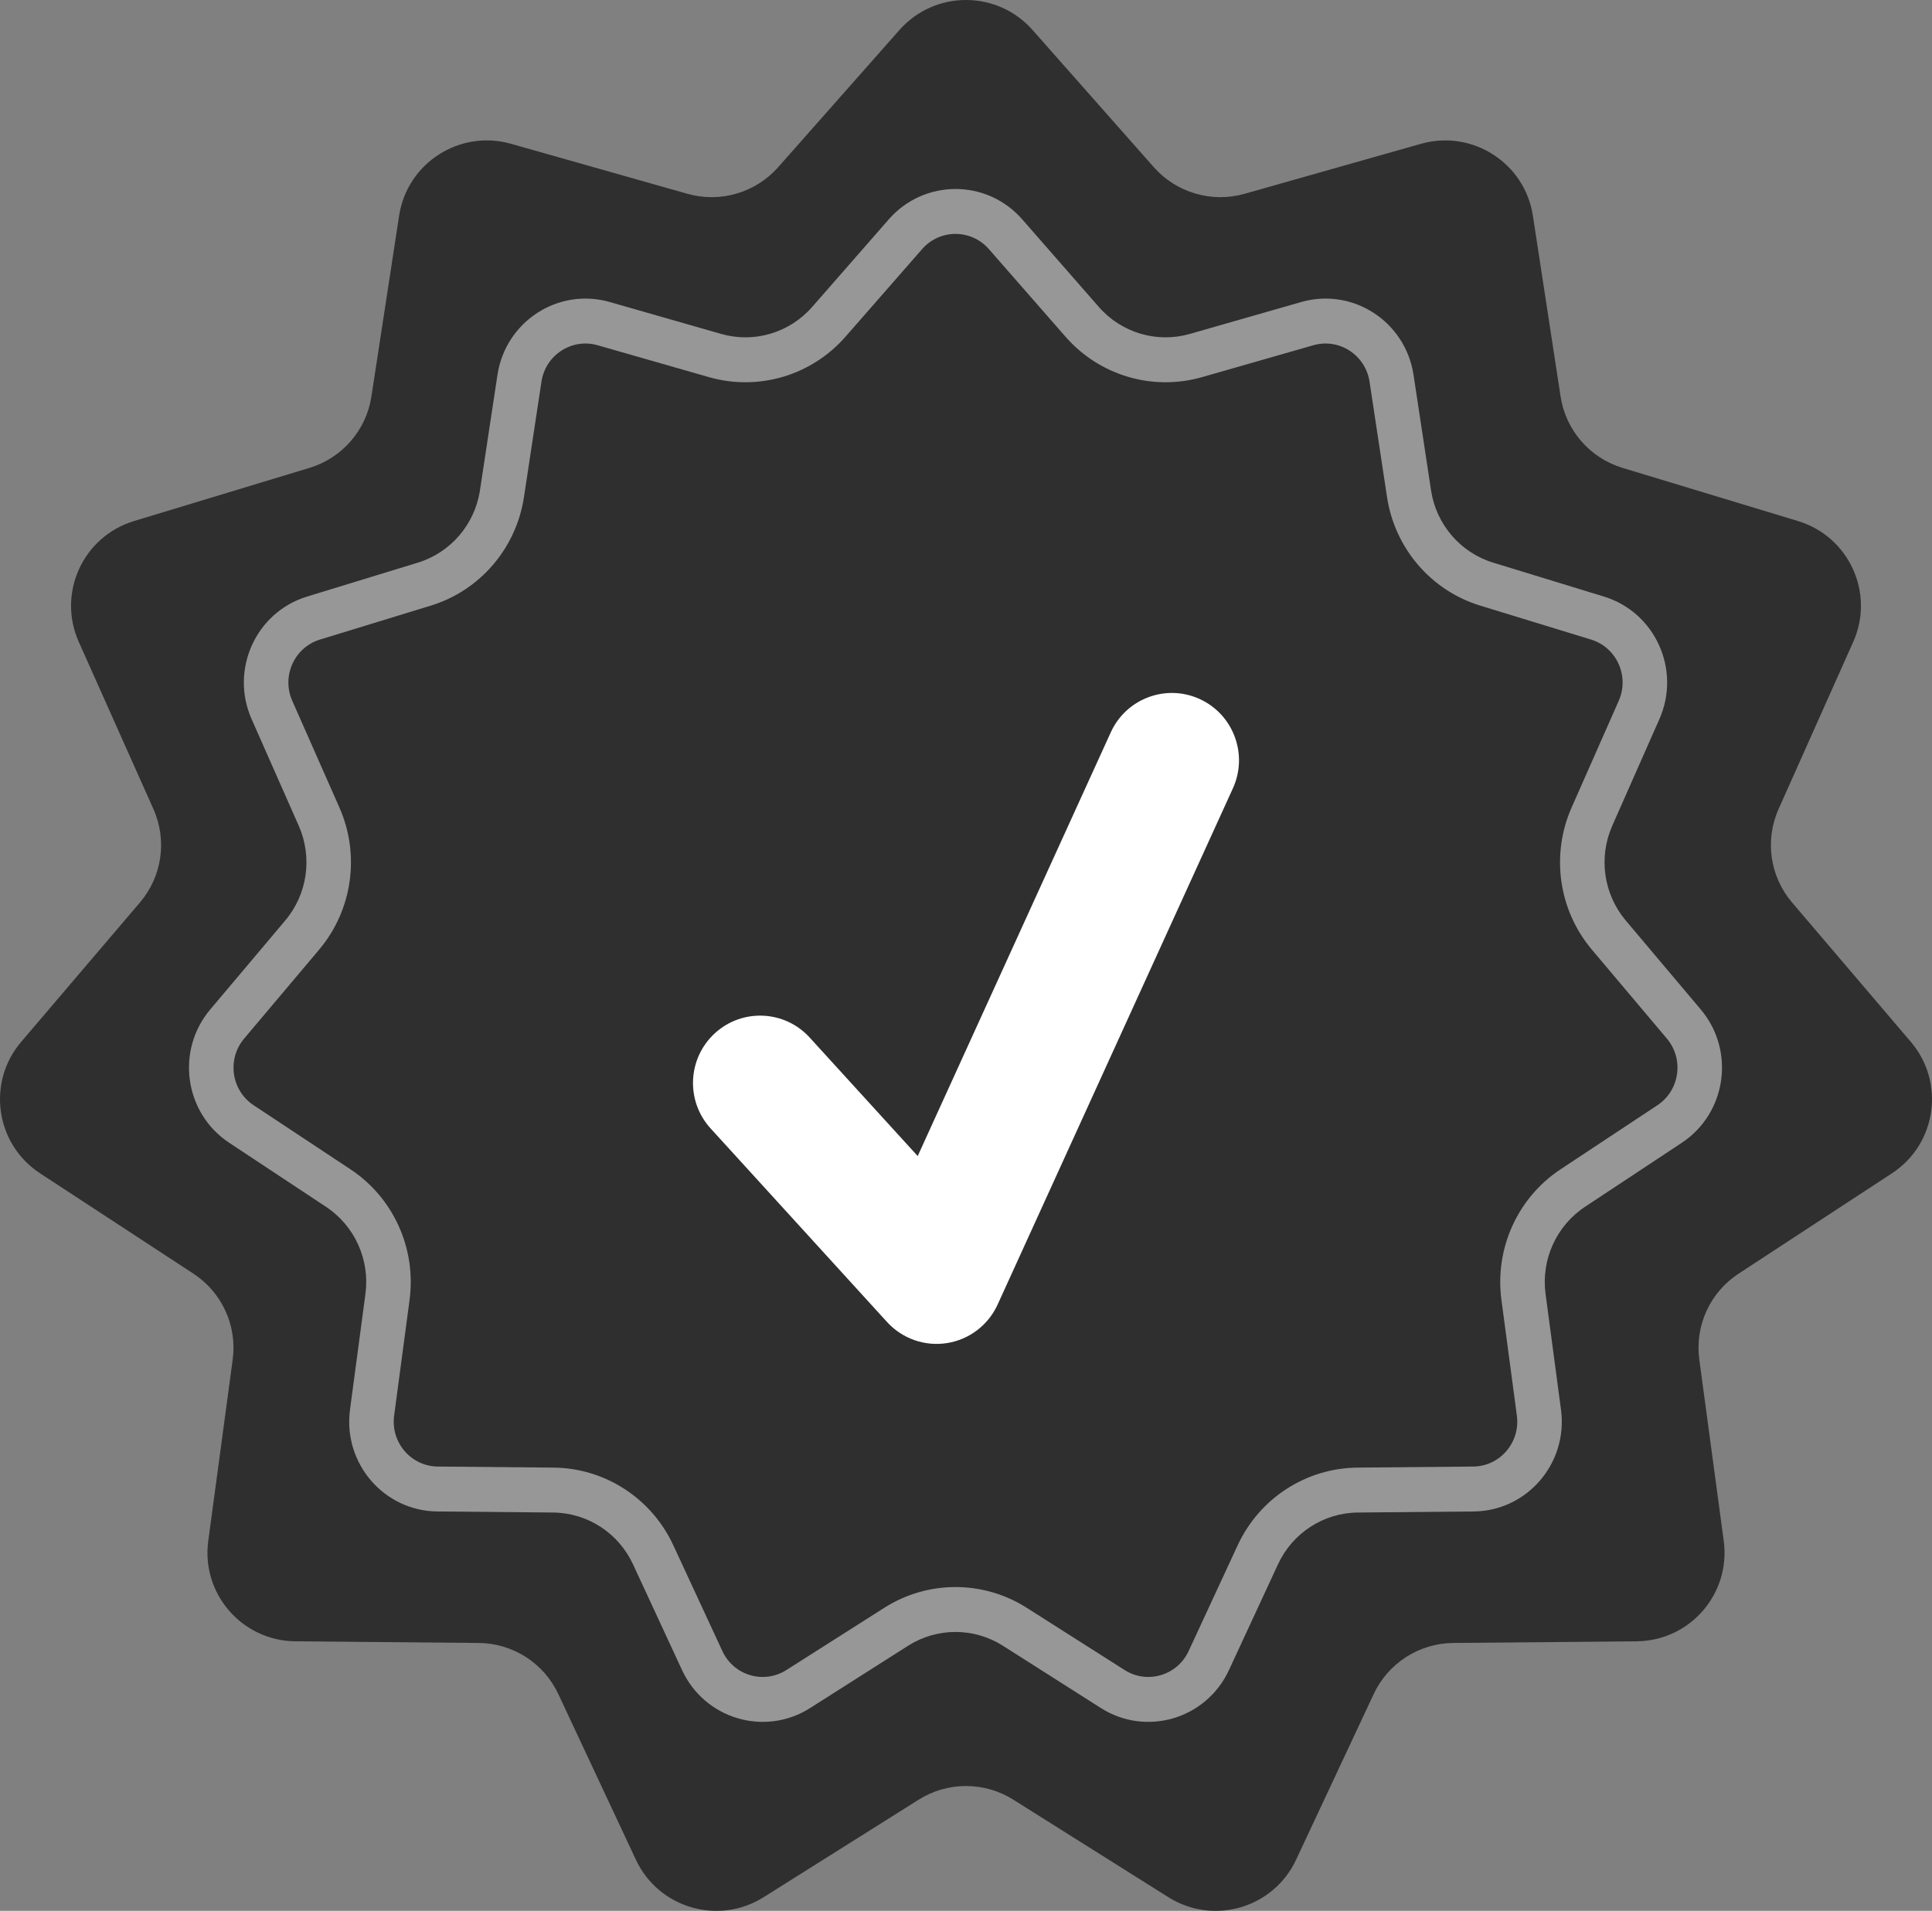
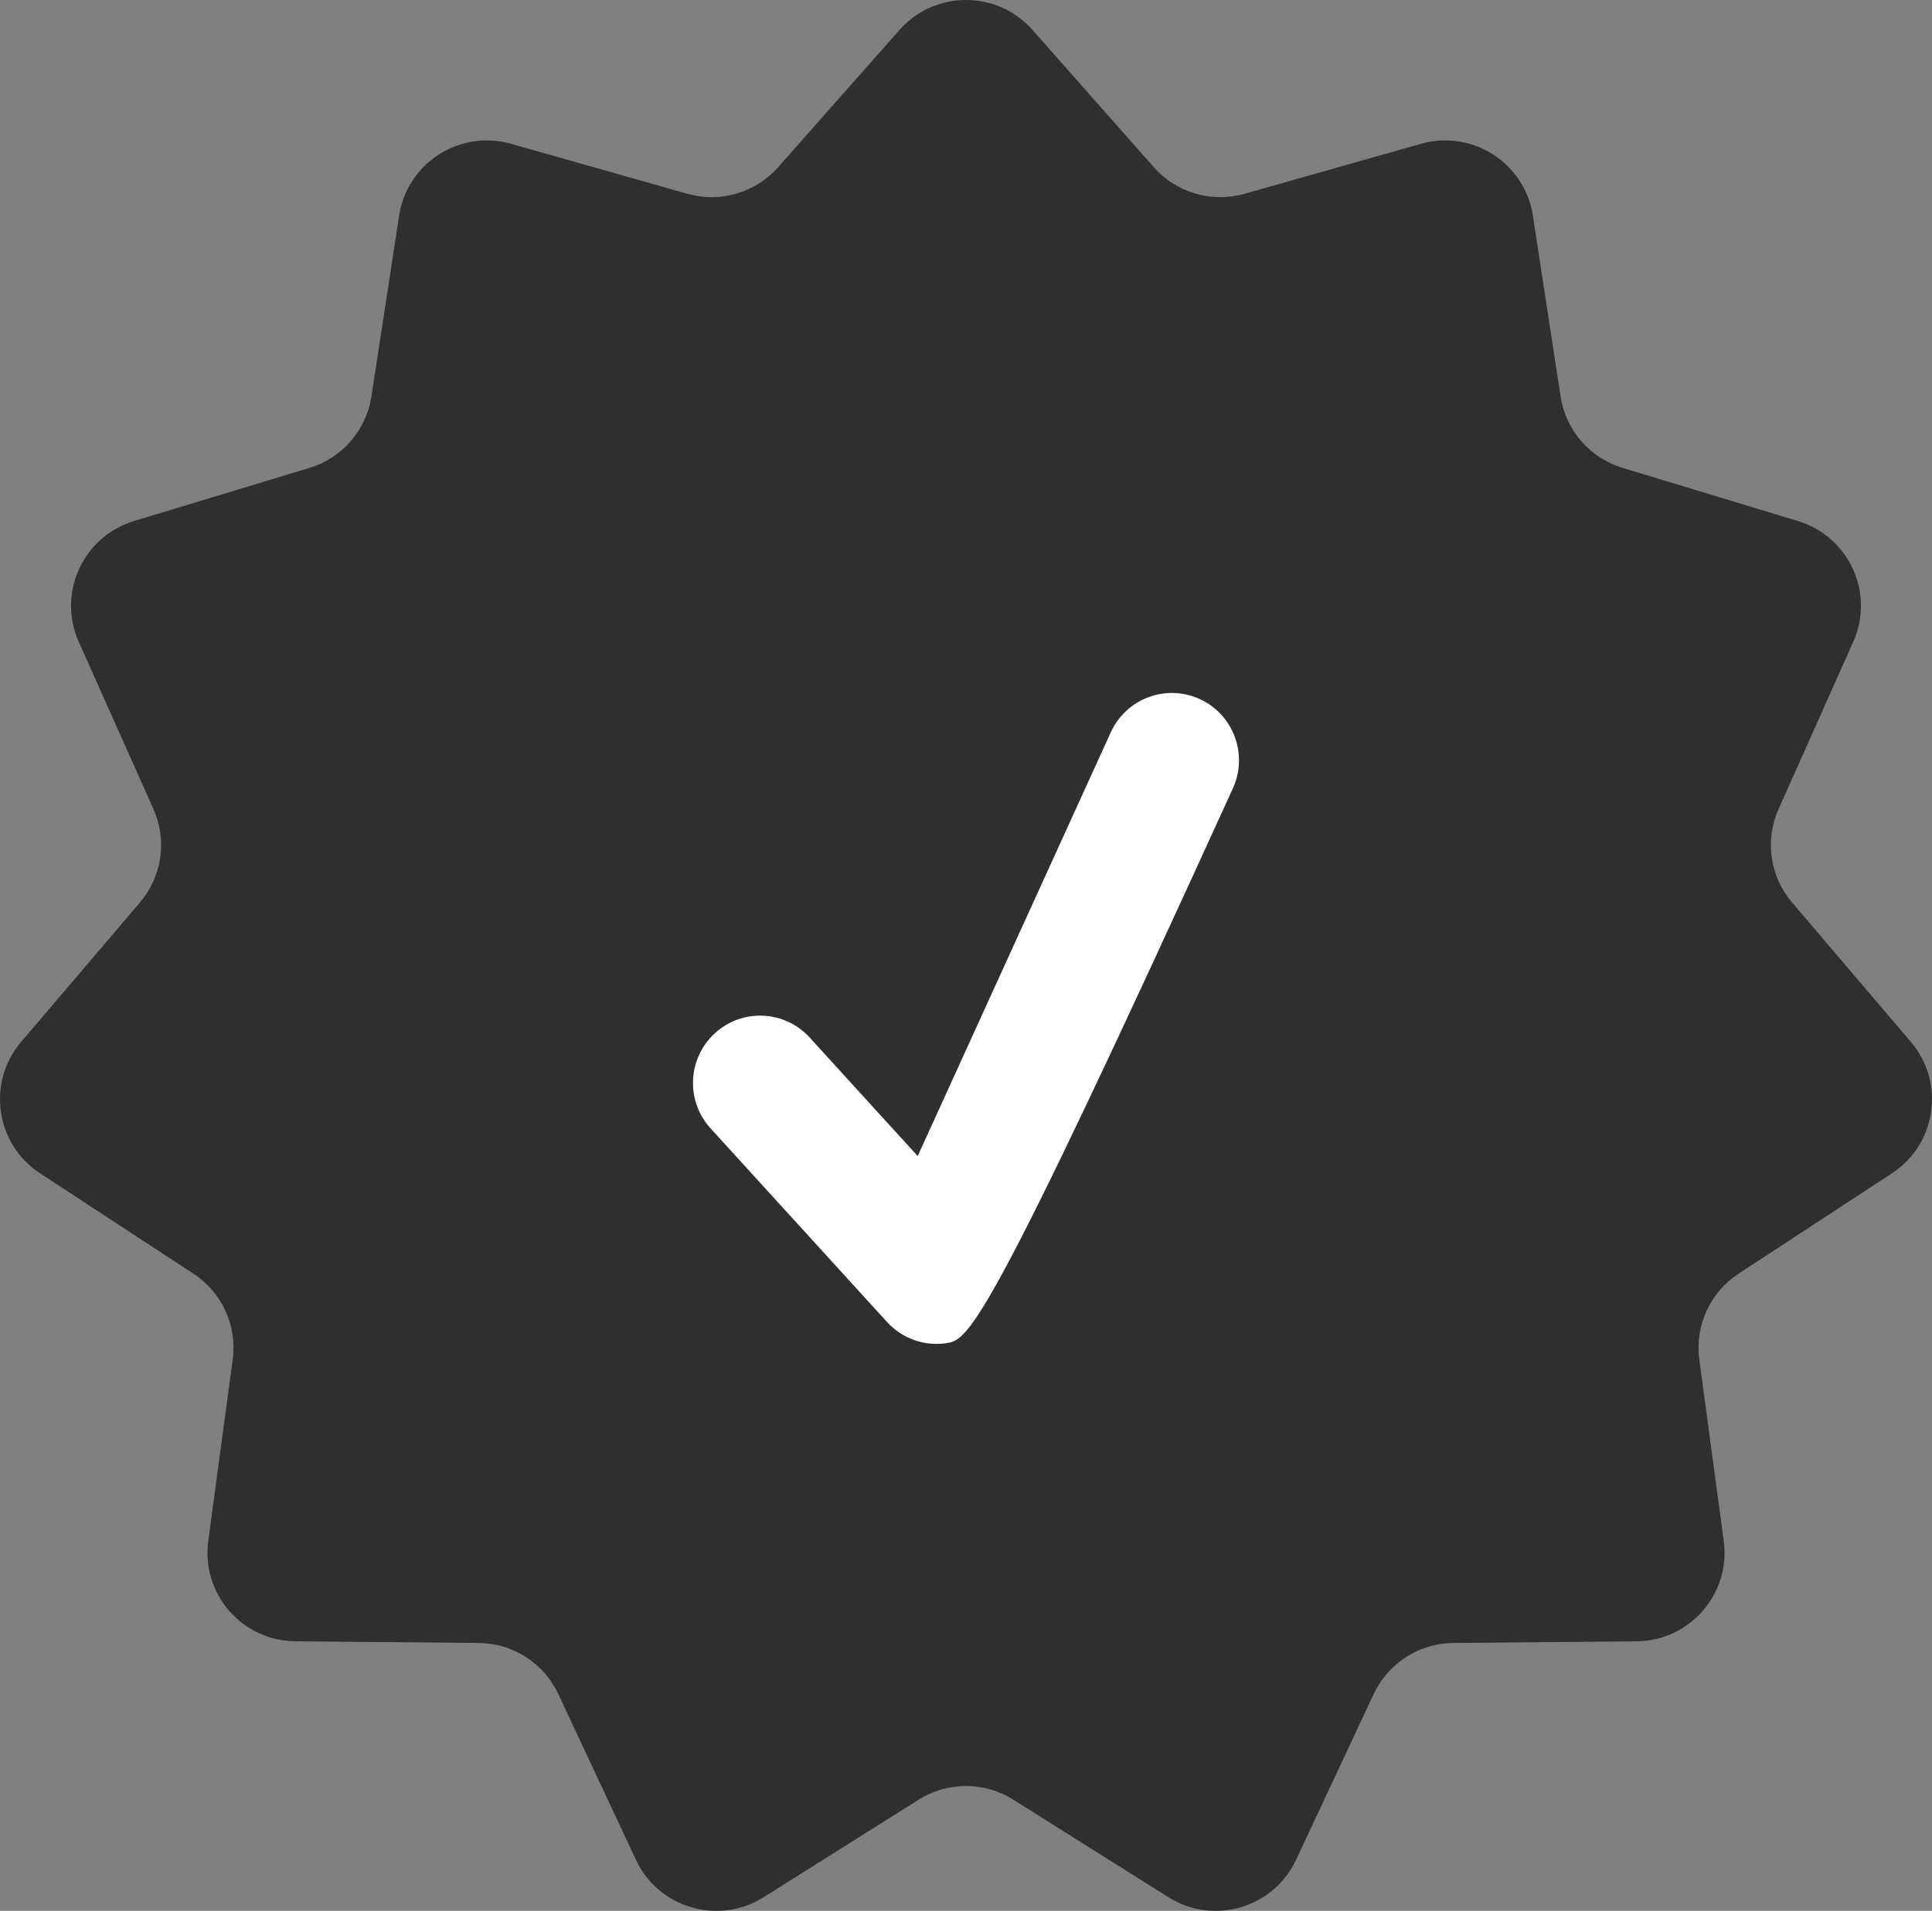
<svg xmlns="http://www.w3.org/2000/svg" width="92" height="91" viewBox="0 0 92 91" fill="none">
  <rect x="0" y="0" width="92" height="91" fill="#808080" stroke="none" />
  <path d="M42.832 1.427C44.514 -0.476 47.486 -0.476 49.168 1.427L54.944 7.962C56.02 9.18 57.701 9.672 59.266 9.229L67.663 6.849C70.109 6.156 72.609 7.76 72.994 10.269L74.314 18.884C74.56 20.489 75.707 21.811 77.264 22.282L85.617 24.813C88.05 25.55 89.284 28.249 88.249 30.567L84.695 38.527C84.032 40.01 84.281 41.741 85.336 42.978L90.992 49.616C92.64 51.549 92.217 54.486 90.091 55.877L82.79 60.655C81.429 61.545 80.702 63.136 80.919 64.745L82.083 73.382C82.422 75.898 80.476 78.14 77.934 78.163L69.205 78.242C67.578 78.256 66.104 79.202 65.415 80.673L61.718 88.567C60.641 90.867 57.789 91.703 55.638 90.35L48.252 85.704C46.876 84.838 45.124 84.838 43.748 85.704L36.362 90.35C34.211 91.703 31.359 90.867 30.282 88.567L26.585 80.673C25.896 79.202 24.422 78.256 22.795 78.242L14.066 78.163C11.524 78.14 9.578 75.898 9.917 73.382L11.081 64.745C11.298 63.136 10.571 61.545 9.21 60.655L1.909 55.877C-0.217 54.486 -0.64 51.549 1.008 49.616L6.664 42.978C7.719 41.741 7.968 40.01 7.305 38.527L3.751 30.567C2.716 28.249 3.95 25.55 6.383 24.813L14.736 22.282C16.293 21.811 17.44 20.489 17.686 18.884L19.006 10.269C19.391 7.76 21.891 6.156 24.337 6.849L32.734 9.229C34.299 9.672 35.98 9.18 37.056 7.962L42.832 1.427Z" fill="#2F2F2F" />
-   <path fill-rule="evenodd" clip-rule="evenodd" d="M50.736 16.032L47.089 11.862C46.245 10.898 44.755 10.898 43.911 11.862L40.264 16.032C38.645 17.885 36.115 18.634 33.76 17.96L28.458 16.441C27.231 16.09 25.977 16.903 25.784 18.175L24.951 23.672C24.58 26.114 22.854 28.125 20.512 28.842L15.238 30.457C14.017 30.83 13.398 32.199 13.917 33.374L16.161 38.454C17.158 40.71 16.783 43.343 15.197 45.224L11.625 49.46C10.799 50.44 11.011 51.929 12.078 52.635L16.687 55.684C18.734 57.038 19.829 59.458 19.503 61.906L18.768 67.417C18.598 68.693 19.574 69.83 20.849 69.841L26.36 69.891C28.808 69.914 31.026 71.352 32.063 73.59L34.398 78.627C34.938 79.793 36.368 80.217 37.447 79.531L42.111 76.566C44.182 75.25 46.818 75.25 48.889 76.566L53.553 79.531C54.632 80.217 56.062 79.793 56.602 78.627L58.937 73.59C59.974 71.352 62.192 69.914 64.639 69.891L70.151 69.841C71.426 69.83 72.402 68.693 72.232 67.417L71.497 61.906C71.171 59.458 72.266 57.038 74.313 55.684L78.922 52.635C79.989 51.929 80.201 50.44 79.375 49.46L75.803 45.224C74.217 43.343 73.842 40.71 74.839 38.454L77.083 33.374C77.602 32.199 76.983 30.83 75.763 30.457L70.489 28.842C68.146 28.125 66.42 26.114 66.049 23.672L65.216 18.175C65.023 16.903 63.769 16.09 62.542 16.441L57.24 17.96C54.885 18.634 52.355 17.885 50.736 16.032ZM48.678 10.447C46.991 8.518 44.009 8.518 42.322 10.447L38.675 14.617C37.595 15.852 35.909 16.352 34.339 15.902L29.037 14.383C26.583 13.681 24.075 15.307 23.689 17.852L22.855 23.349C22.609 24.977 21.458 26.317 19.896 26.795L14.622 28.41C12.181 29.157 10.943 31.895 11.981 34.245L14.226 39.325C14.89 40.829 14.64 42.584 13.582 43.838L10.011 48.074C8.358 50.034 8.782 53.013 10.916 54.423L15.525 57.472C16.89 58.375 17.62 59.988 17.402 61.62L16.667 67.132C16.327 69.683 18.28 71.957 20.83 71.98L26.341 72.03C27.973 72.045 29.452 73.004 30.143 74.495L32.478 79.533C33.558 81.865 36.419 82.712 38.577 81.341L43.24 78.376C44.621 77.498 46.379 77.498 47.76 78.376L52.423 81.341C54.581 82.712 57.442 81.865 58.522 79.533L60.857 74.495C61.548 73.004 63.027 72.045 64.659 72.03L70.17 71.98C72.72 71.957 74.673 69.683 74.333 67.132L73.598 61.62C73.38 59.988 74.11 58.375 75.475 57.472L80.084 54.423C82.218 53.013 82.642 50.034 80.989 48.074L77.418 43.838C76.36 42.584 76.11 40.829 76.774 39.325L79.019 34.245C80.057 31.895 78.819 29.157 76.378 28.41L71.104 26.795C69.542 26.317 68.391 24.977 68.144 23.349L67.311 17.852C66.925 15.307 64.417 13.681 61.963 14.383L56.661 15.902C55.091 16.352 53.405 15.852 52.325 14.617L48.678 10.447Z" fill="white" fill-opacity="0.5" />
-   <path fill-rule="evenodd" clip-rule="evenodd" d="M57.132 33.291C58.737 34.027 59.444 35.93 58.71 37.541L47.506 62.126C47.06 63.105 46.155 63.794 45.096 63.961C44.036 64.128 42.964 63.751 42.24 62.957L33.837 53.737C32.646 52.43 32.737 50.402 34.04 49.207C35.343 48.012 37.365 48.103 38.556 49.41L43.7 55.054L52.895 34.874C53.629 33.264 55.526 32.555 57.132 33.291Z" fill="white" />
+   <path fill-rule="evenodd" clip-rule="evenodd" d="M57.132 33.291C58.737 34.027 59.444 35.93 58.71 37.541C47.06 63.105 46.155 63.794 45.096 63.961C44.036 64.128 42.964 63.751 42.24 62.957L33.837 53.737C32.646 52.43 32.737 50.402 34.04 49.207C35.343 48.012 37.365 48.103 38.556 49.41L43.7 55.054L52.895 34.874C53.629 33.264 55.526 32.555 57.132 33.291Z" fill="white" />
</svg>